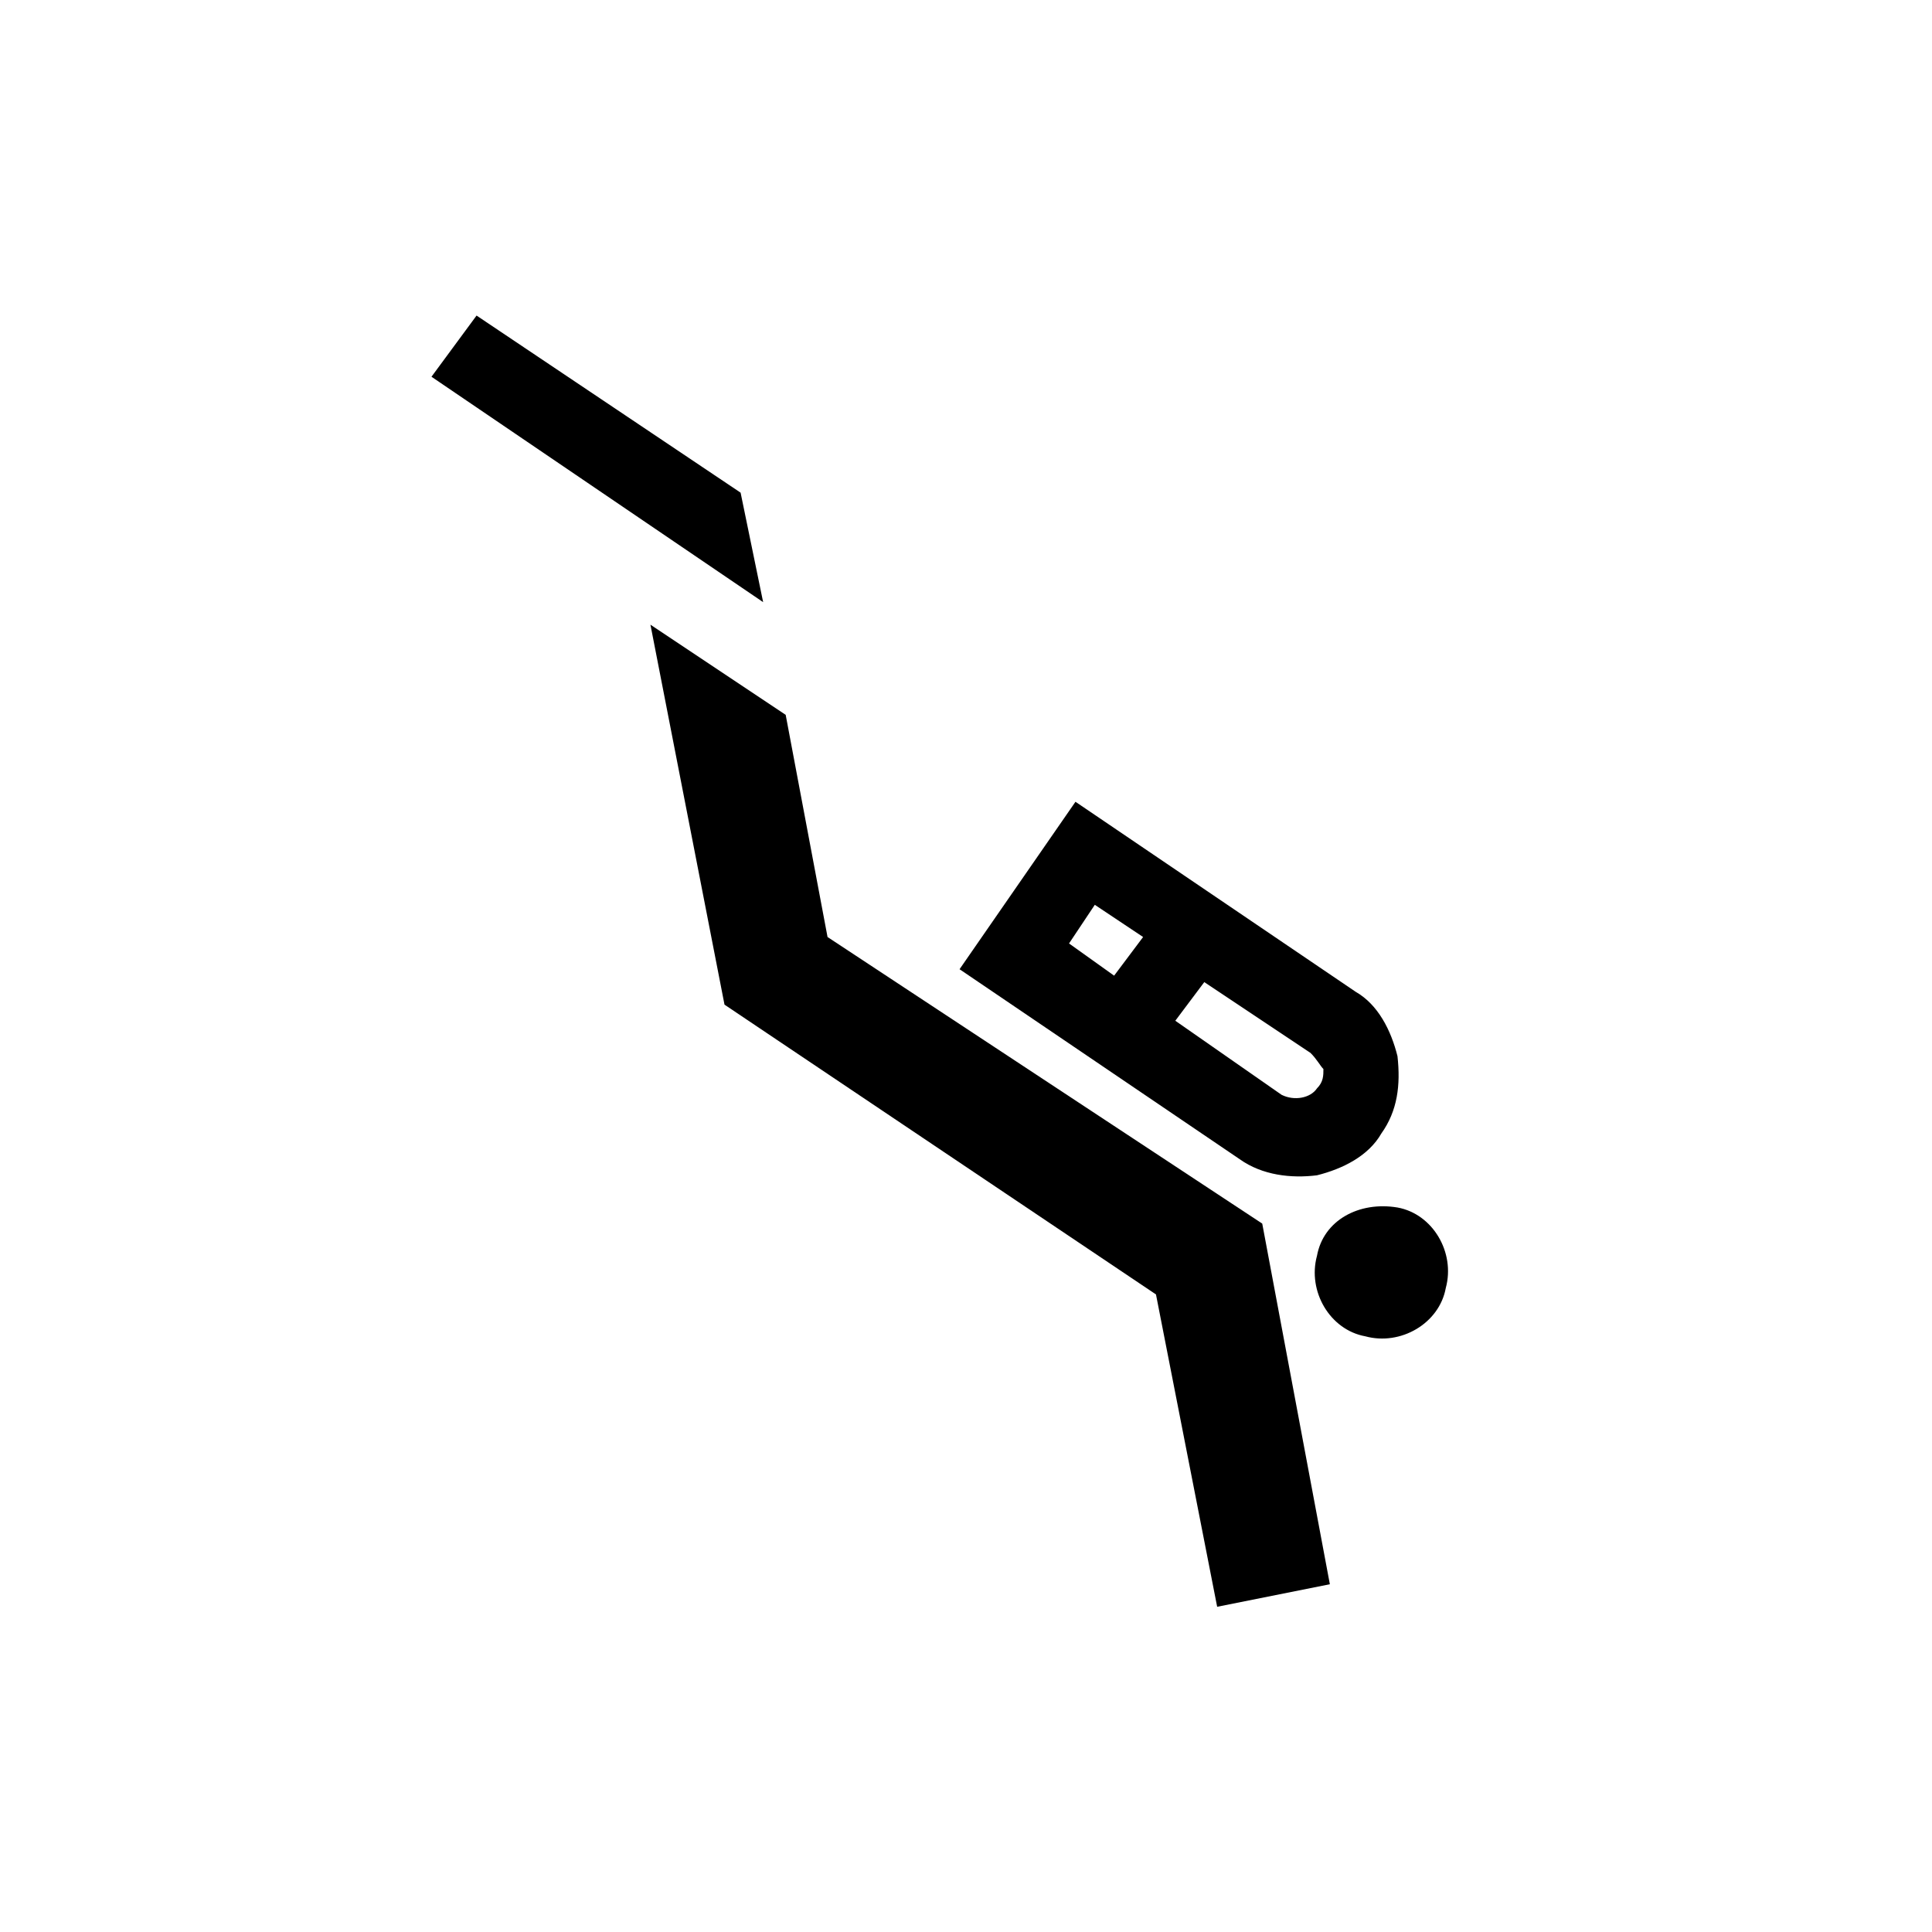
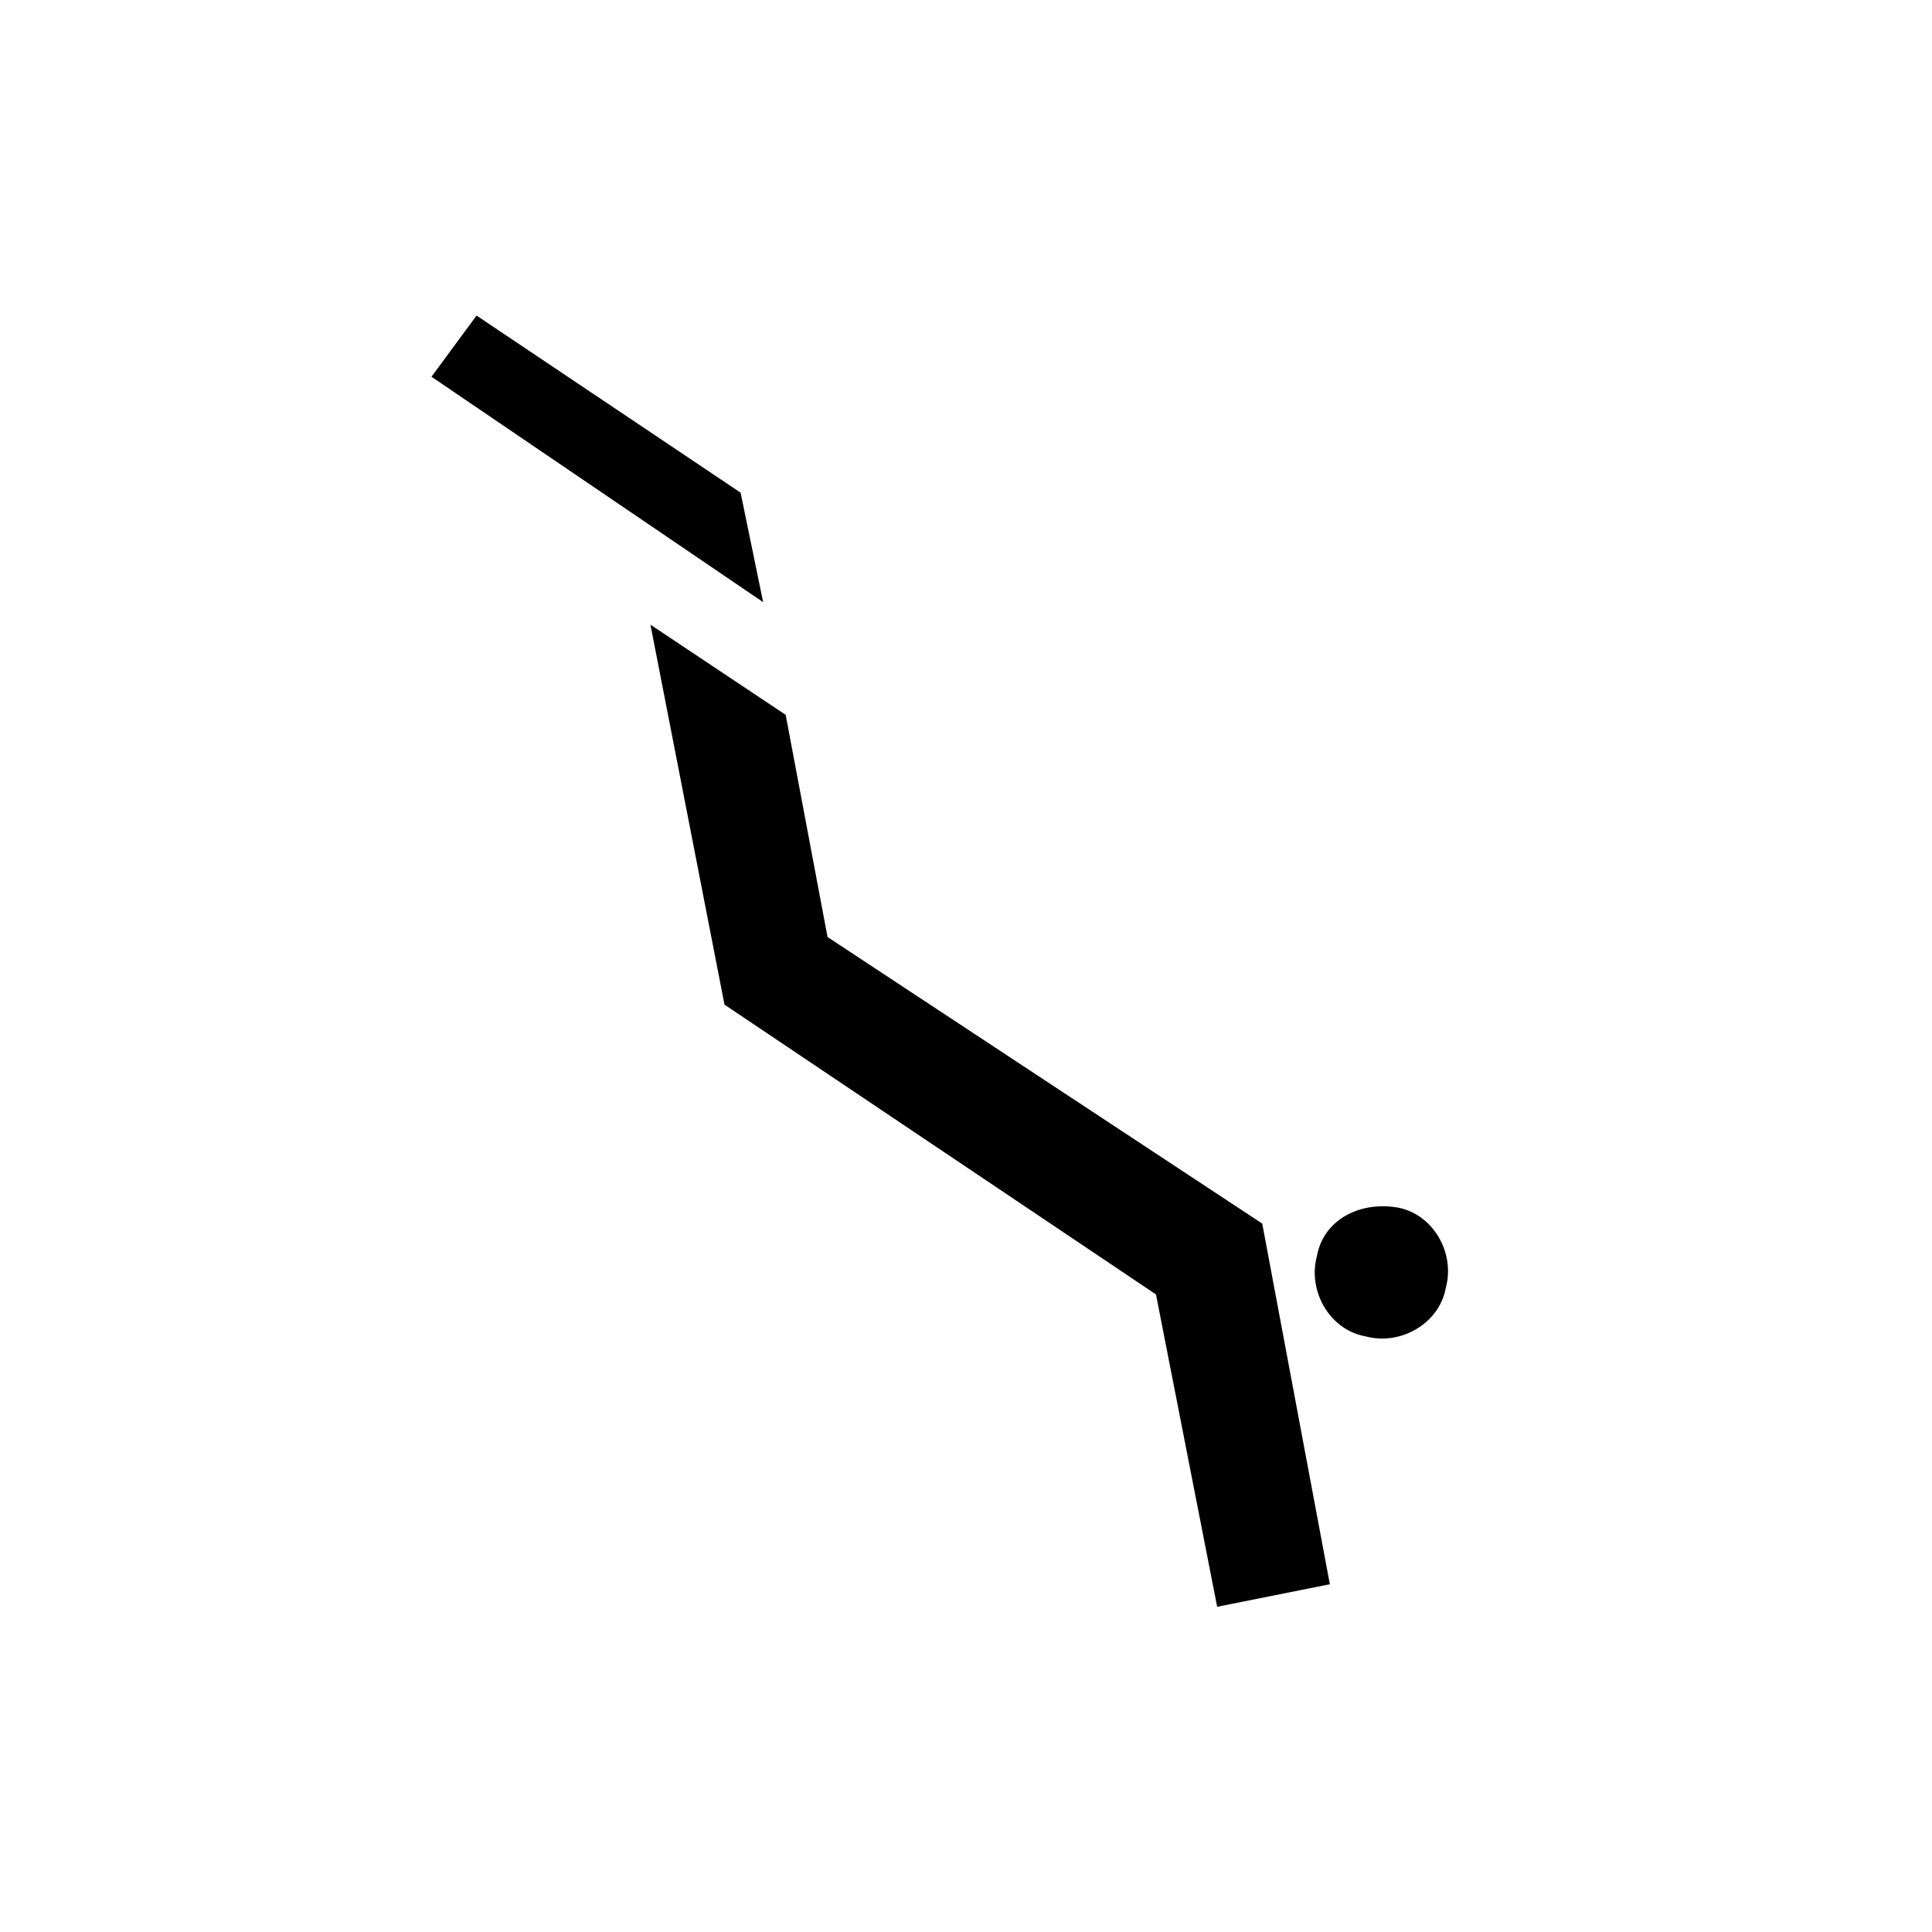
<svg xmlns="http://www.w3.org/2000/svg" class="self-center fill-current w-10 h-auto" viewBox="0 0 60 60">
  <path d="M40.9,39c-0.3,1.1,0.4,2.3,1.5,2.5c1.1,0.3,2.3-0.4,2.5-1.5c0.3-1.1-0.4-2.3-1.5-2.5C42.2,37.3,41.1,37.9,40.9,39z" />
-   <path d="M40.9,36.5c0.8-0.2,1.6-0.6,2-1.3c0.5-0.7,0.6-1.5,0.5-2.4c-0.2-0.8-0.6-1.6-1.3-2l-8.7-5.9l-3.6,5.2l8.7,5.9 C39.2,36.5,40.1,36.6,40.9,36.5z M41.1,33.2c0,0.2,0,0.4-0.2,0.6c-0.2,0.3-0.7,0.4-1.1,0.2l-3.3-2.3l0.9-1.2l3.3,2.2 C40.9,32.9,41,33.1,41.1,33.2z M34,28.1l1.5,1l-0.9,1.2l-1.4-1L34,28.1z" />
  <polygon points="25.7,29.1 24.4,22.2 20.2,19.4 22.5,31.2 35.9,40.2 37.8,49.9 41.3,49.2 39.2,38 " />
  <polygon points="23,15.3 14.8,9.8 13.4,11.7 23.7,18.7 " />
</svg>